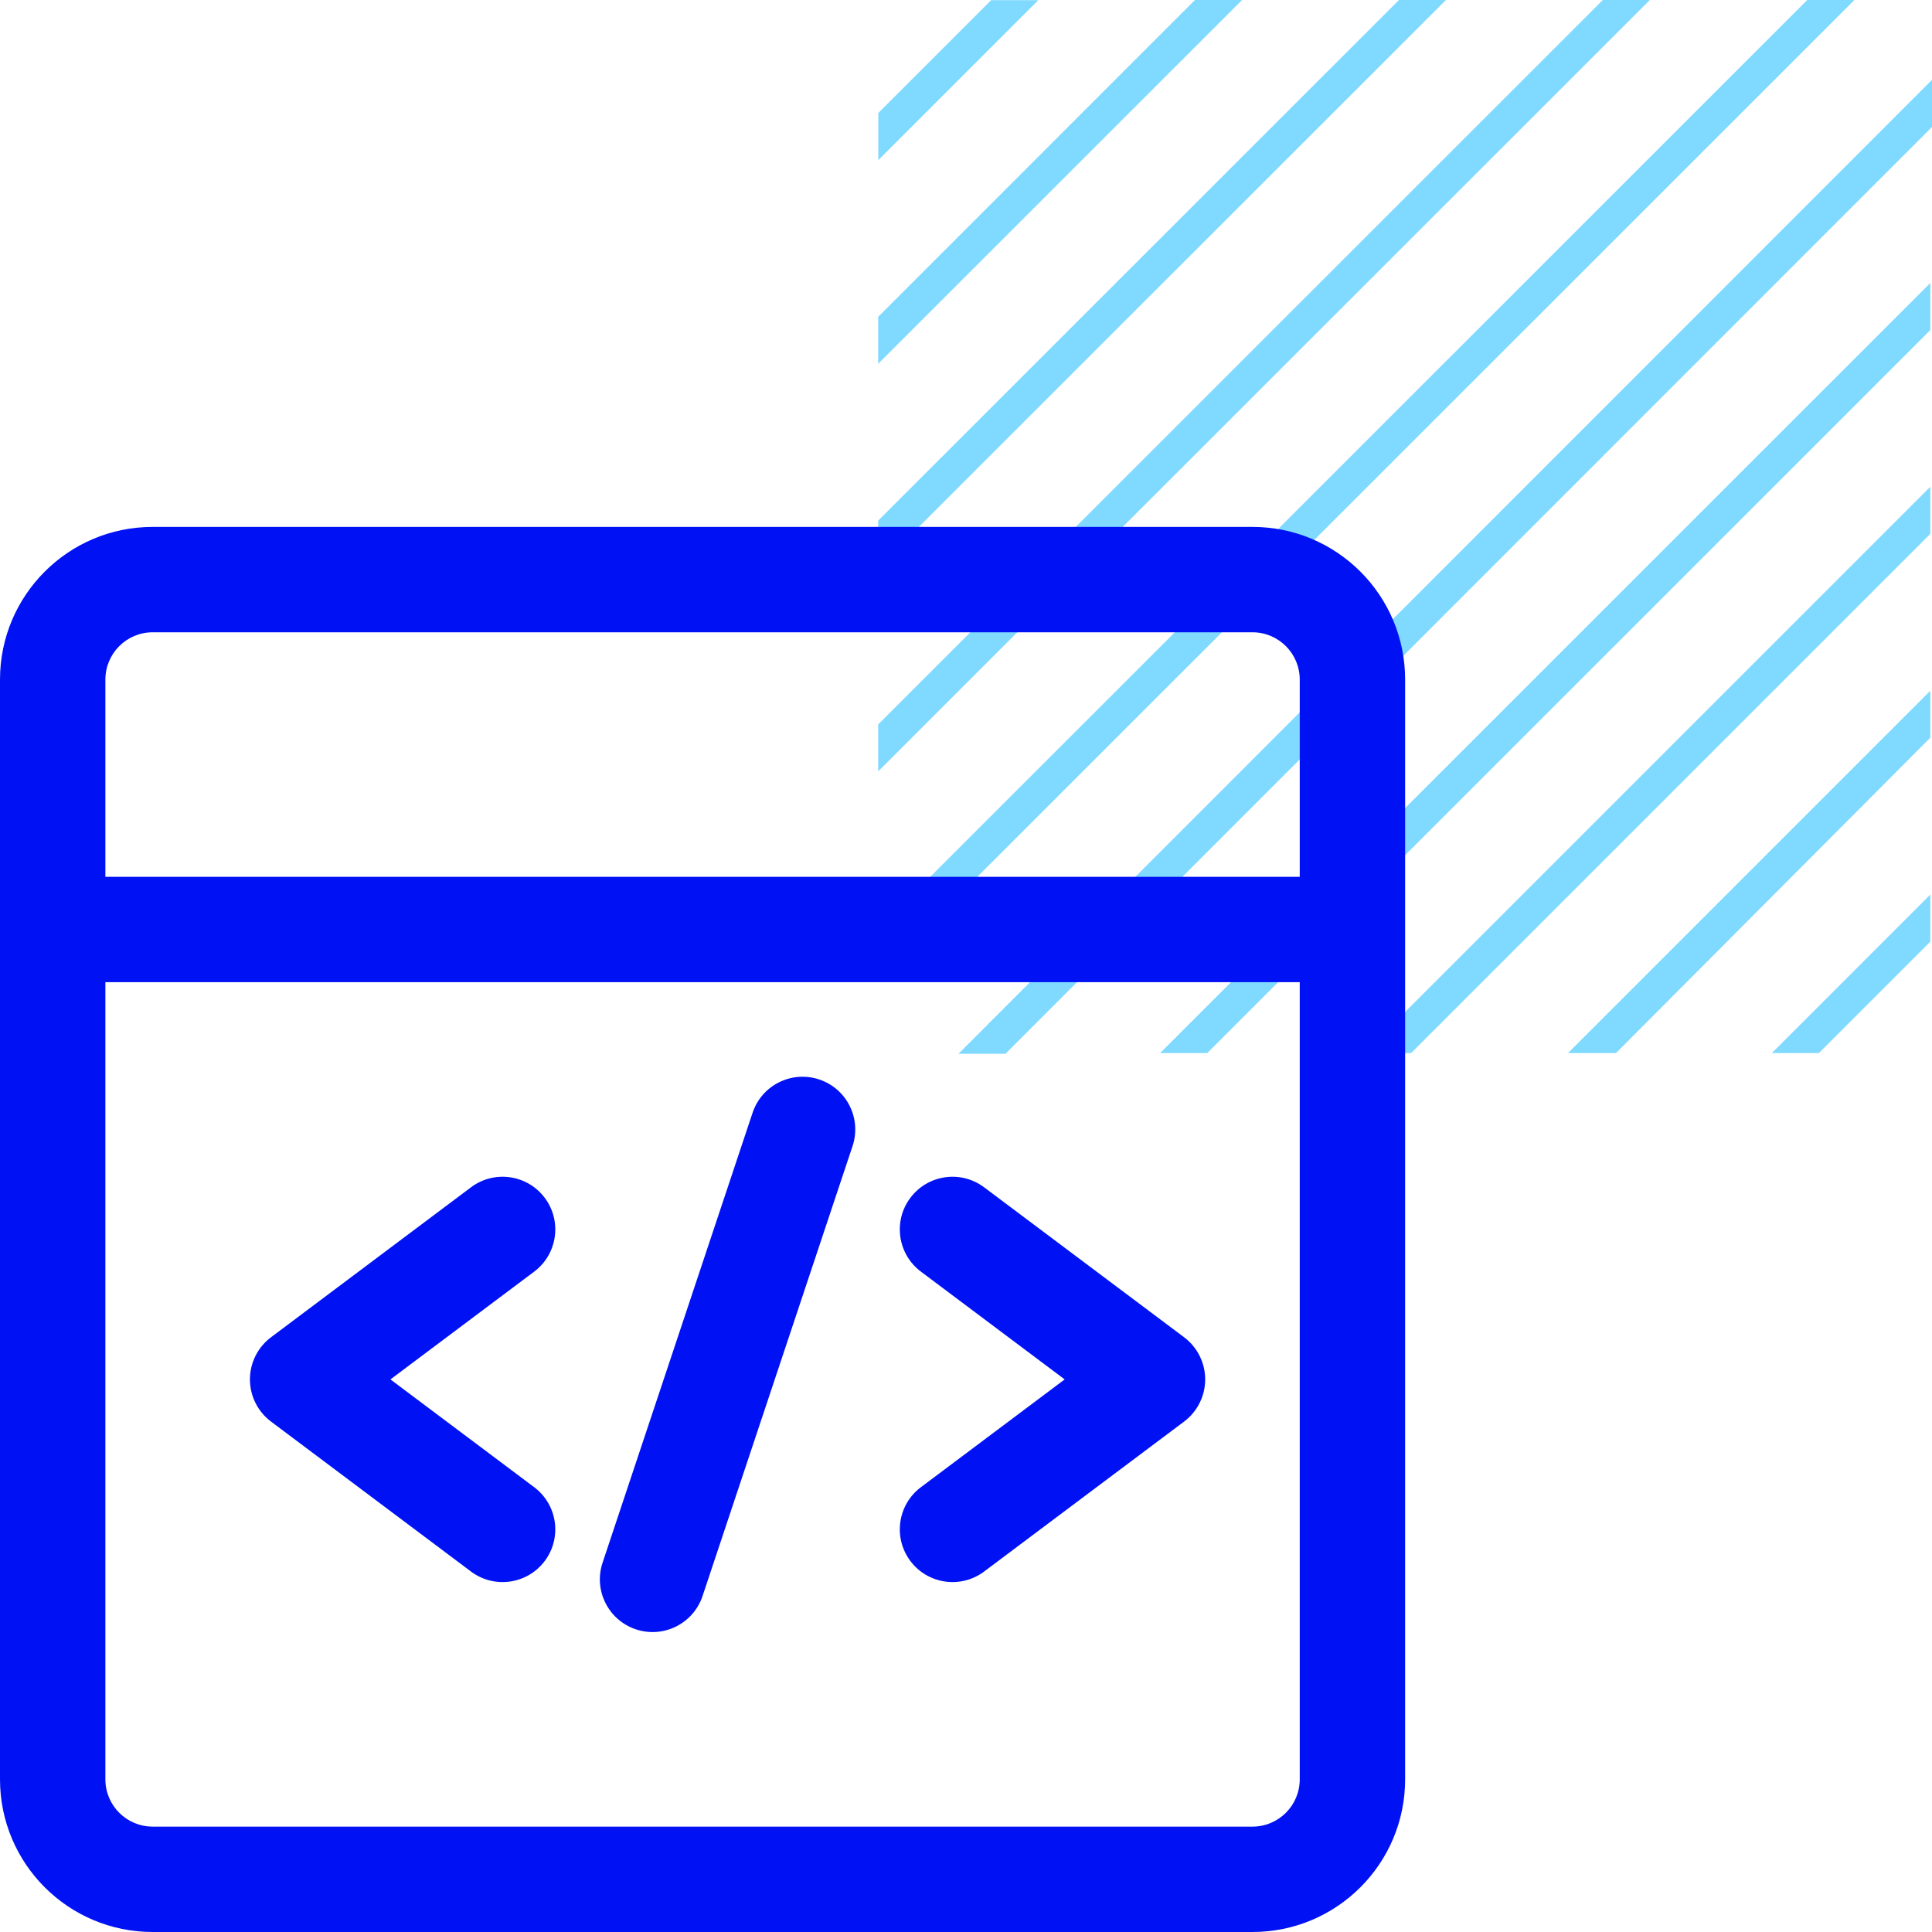
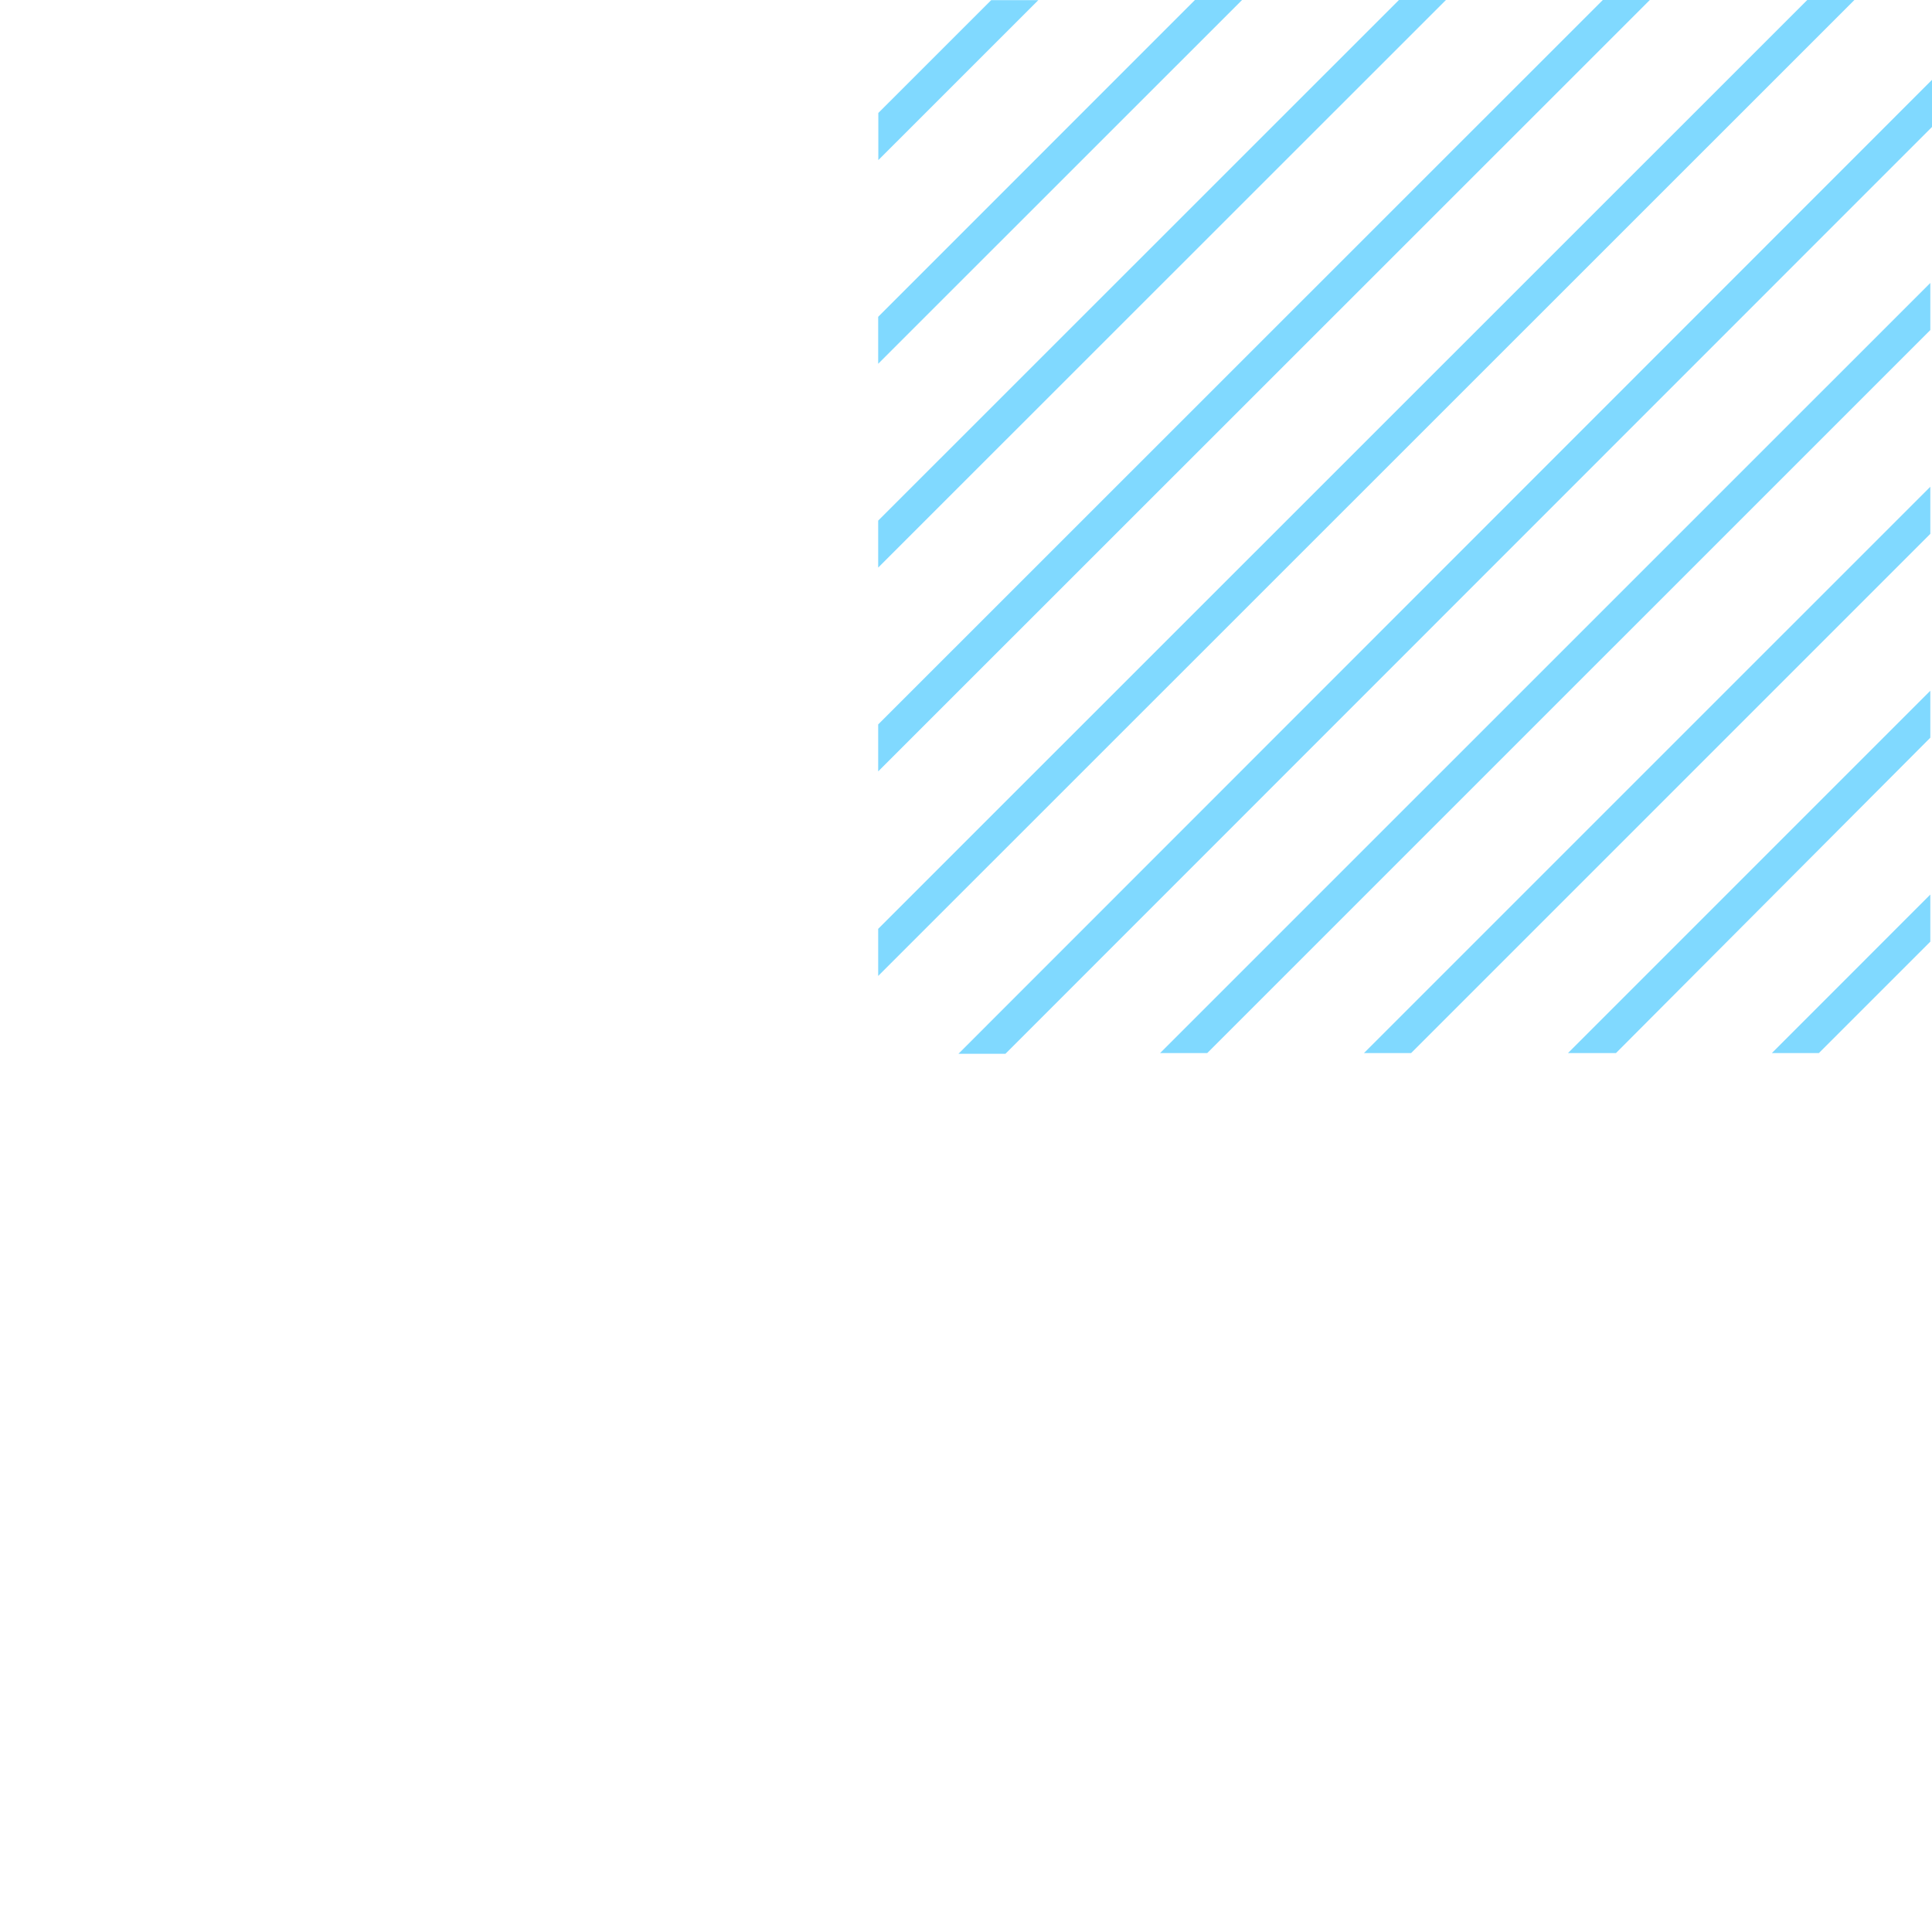
<svg xmlns="http://www.w3.org/2000/svg" width="55" height="55" viewBox="0 0 55 55" fill="none">
  <path d="M29.559 0.004H28.217L25.004 3.216V4.558L29.559 0.004ZM54.952 21.001V19.664L44.637 29.979H46.003L54.952 21.001ZM54.952 15.198V13.857L38.829 29.979H40.171L54.952 15.198ZM54.952 9.396V8.055L33.025 29.979H34.367L54.952 9.396ZM54.952 26.807V25.466L50.441 29.979H51.779L54.952 26.807ZM35.359 0H34.017L25 9.019V10.356L35.359 0ZM41.163 0H39.825L25 14.821V16.158L41.163 0ZM46.967 0H45.629L25 20.623V21.96L46.967 0ZM55 3.614V2.273L27.285 29.999H28.623L55 3.614ZM52.791 0H51.449L25 26.442V27.783L52.791 0Z" fill="#80D9FF" />
-   <path fill-rule="evenodd" clip-rule="evenodd" d="M4.346 18C3.603 18 3 18.603 3 19.346V24.961H37.001V19.346C37.001 18.603 36.398 18 35.655 18H4.346ZM0 19.346V26.461V50.654C0 53.055 1.946 55 4.346 55H35.655C38.055 55 40.001 53.055 40.001 50.654V26.461V19.346C40.001 16.946 38.055 15 35.655 15H4.346C1.946 15 0 16.946 0 19.346ZM37.001 50.654V27.961H3V50.654C3 51.398 3.603 52 4.346 52H35.655C36.398 52 37.001 51.398 37.001 50.654ZM15.208 36.2C15.87 35.703 16.005 34.762 15.508 34.1C15.011 33.437 14.07 33.303 13.408 33.8L7.715 38.069C7.338 38.352 7.115 38.797 7.115 39.269C7.115 39.741 7.338 40.186 7.715 40.469L13.408 44.738C14.07 45.235 15.011 45.101 15.508 44.438C16.005 43.775 15.87 42.835 15.208 42.338L11.115 39.269L15.208 36.2ZM25.916 34.1C26.413 33.437 27.354 33.303 28.016 33.8L33.709 38.069C34.086 38.352 34.309 38.797 34.309 39.269C34.309 39.741 34.086 40.186 33.709 40.469L28.016 44.738C27.354 45.235 26.413 45.101 25.916 44.438C25.419 43.775 25.553 42.835 26.216 42.338L30.309 39.269L26.216 36.2C25.553 35.703 25.419 34.762 25.916 34.1ZM24.27 32.628C24.532 31.842 24.107 30.992 23.321 30.73C22.535 30.468 21.686 30.893 21.424 31.679L17.154 44.487C16.892 45.273 17.317 46.122 18.103 46.384C18.889 46.646 19.738 46.221 20 45.436L24.27 32.628Z" fill="#0012F4" />
</svg>